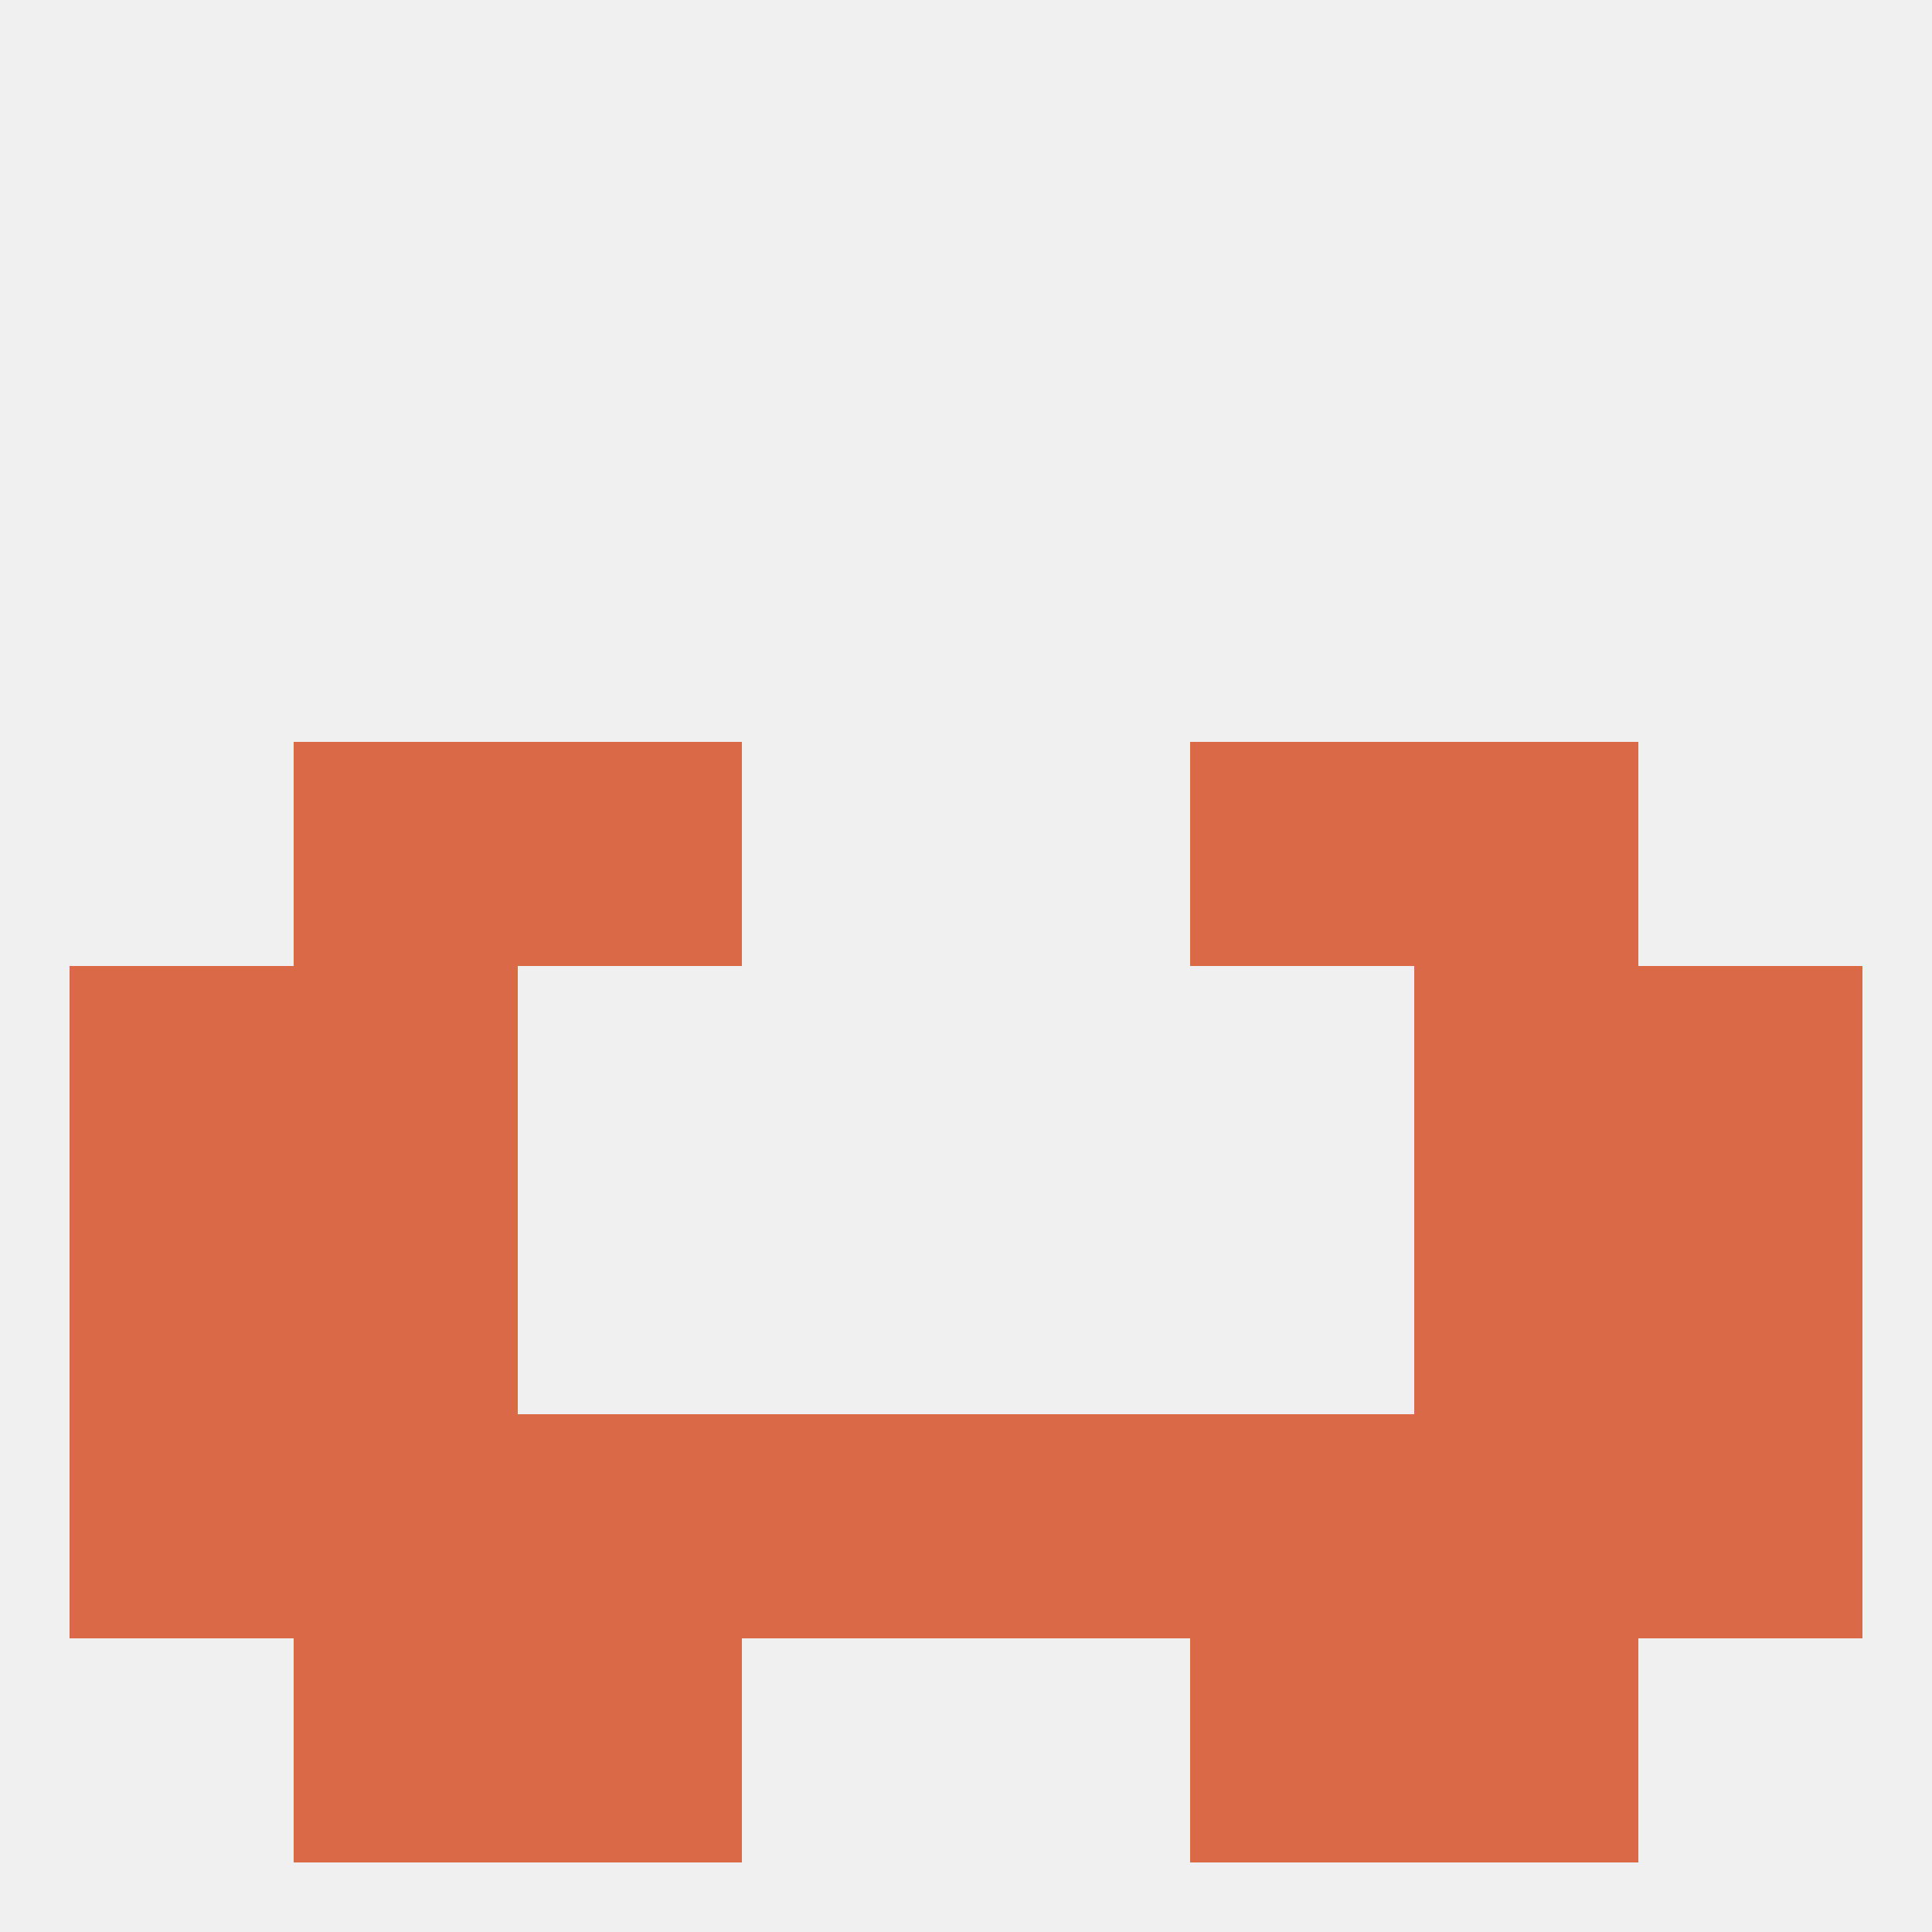
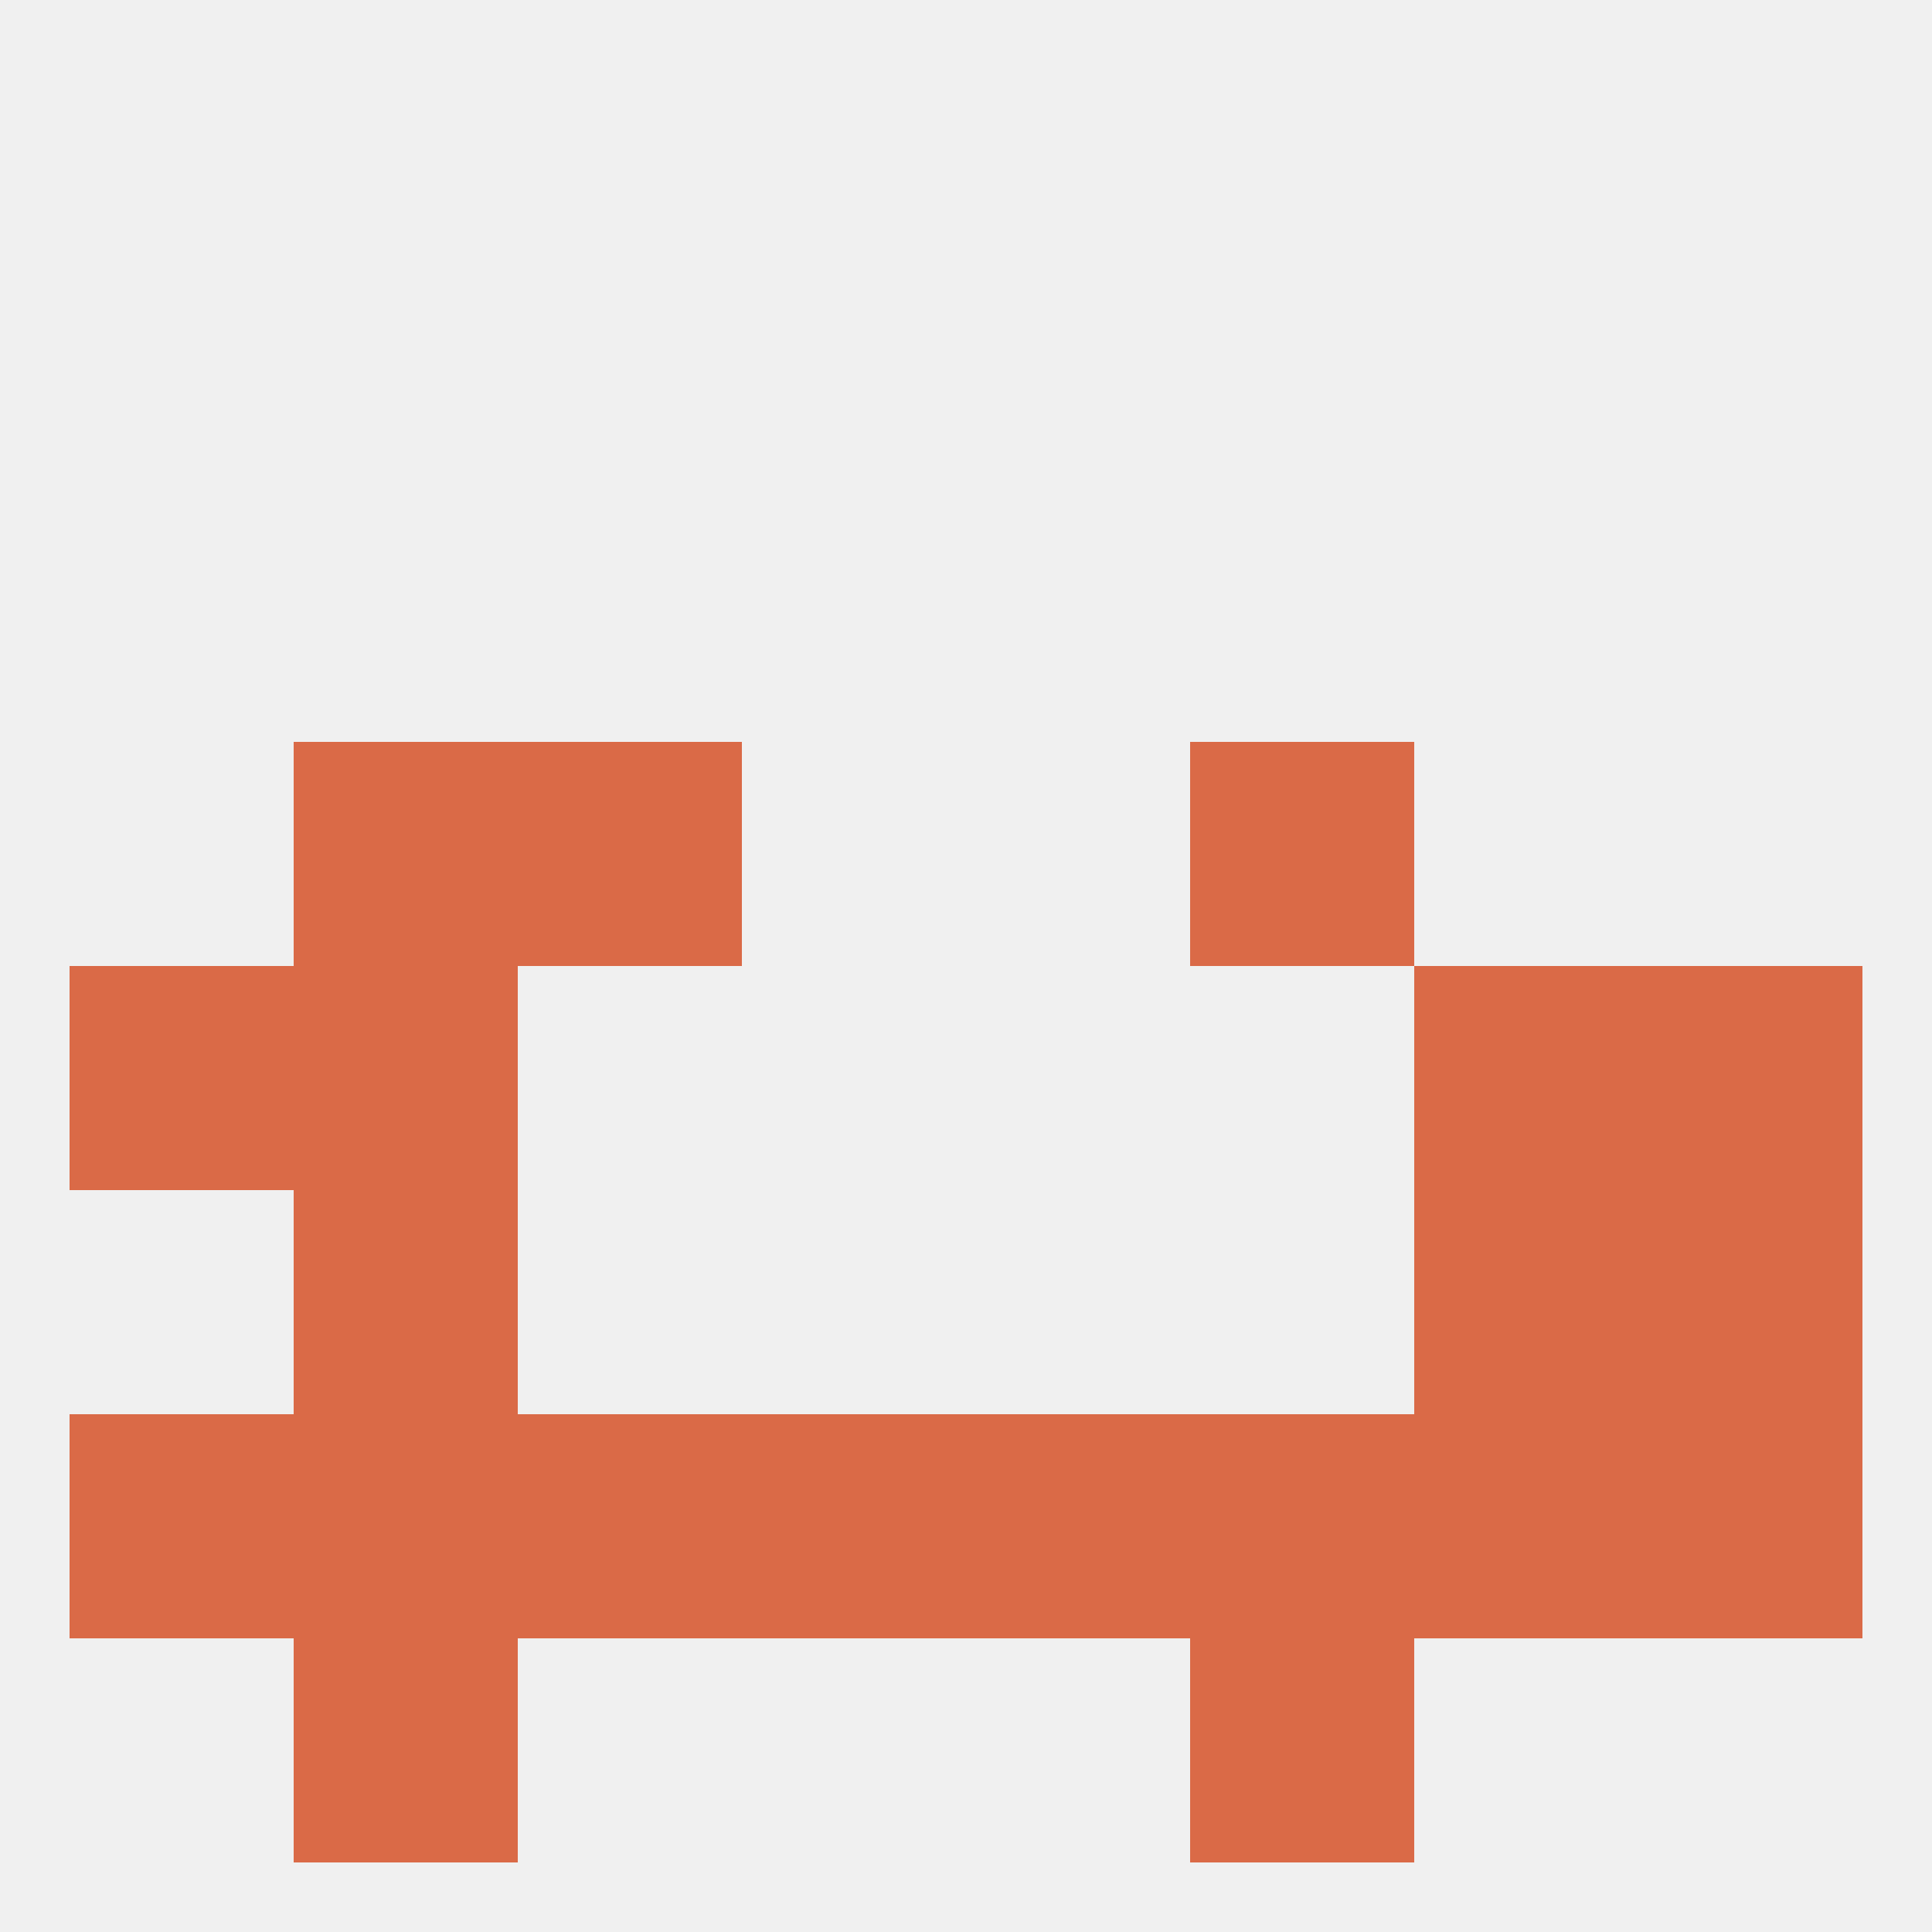
<svg xmlns="http://www.w3.org/2000/svg" version="1.1" baseprofile="full" width="250" height="250" viewBox="0 0 250 250">
  <rect width="100%" height="100%" fill="rgba(240,240,240,255)" />
  <rect x="212" y="125" width="29" height="29" fill="rgba(218,106,71,255)" />
  <rect x="38" y="125" width="29" height="29" fill="rgba(218,106,71,255)" />
  <rect x="183" y="125" width="29" height="29" fill="rgba(218,106,71,255)" />
  <rect x="9" y="125" width="29" height="29" fill="rgba(218,106,71,255)" />
  <rect x="38" y="96" width="29" height="29" fill="rgba(218,106,71,255)" />
-   <rect x="183" y="96" width="29" height="29" fill="rgba(218,106,71,255)" />
  <rect x="67" y="96" width="29" height="29" fill="rgba(218,106,71,255)" />
  <rect x="154" y="96" width="29" height="29" fill="rgba(218,106,71,255)" />
-   <rect x="9" y="154" width="29" height="29" fill="rgba(218,106,71,255)" />
  <rect x="212" y="154" width="29" height="29" fill="rgba(218,106,71,255)" />
  <rect x="38" y="154" width="29" height="29" fill="rgba(218,106,71,255)" />
  <rect x="183" y="154" width="29" height="29" fill="rgba(218,106,71,255)" />
  <rect x="125" y="183" width="29" height="29" fill="rgba(218,106,71,255)" />
  <rect x="212" y="183" width="29" height="29" fill="rgba(218,106,71,255)" />
  <rect x="67" y="183" width="29" height="29" fill="rgba(218,106,71,255)" />
  <rect x="154" y="183" width="29" height="29" fill="rgba(218,106,71,255)" />
  <rect x="9" y="183" width="29" height="29" fill="rgba(218,106,71,255)" />
  <rect x="38" y="183" width="29" height="29" fill="rgba(218,106,71,255)" />
  <rect x="183" y="183" width="29" height="29" fill="rgba(218,106,71,255)" />
  <rect x="96" y="183" width="29" height="29" fill="rgba(218,106,71,255)" />
  <rect x="38" y="212" width="29" height="29" fill="rgba(218,106,71,255)" />
-   <rect x="183" y="212" width="29" height="29" fill="rgba(218,106,71,255)" />
-   <rect x="67" y="212" width="29" height="29" fill="rgba(218,106,71,255)" />
  <rect x="154" y="212" width="29" height="29" fill="rgba(218,106,71,255)" />
</svg>